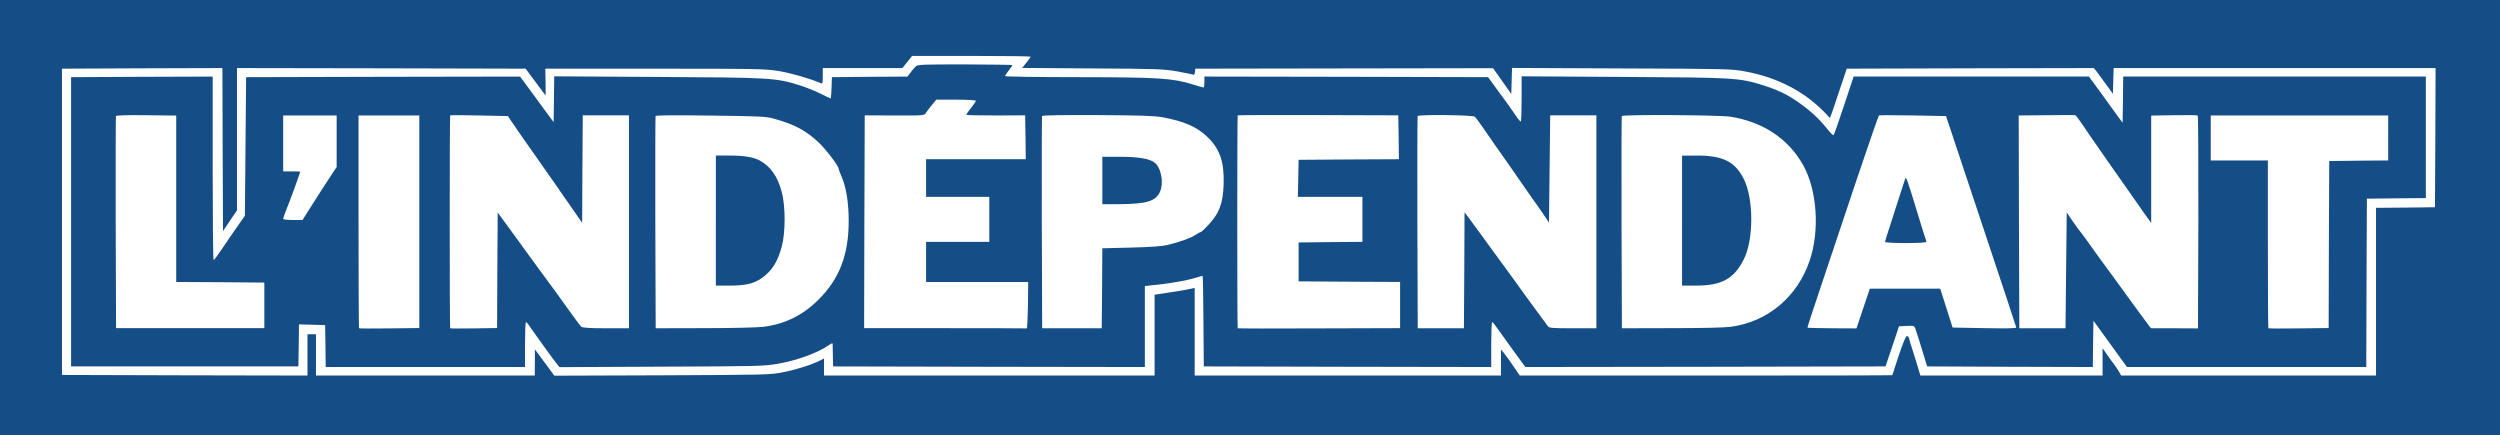
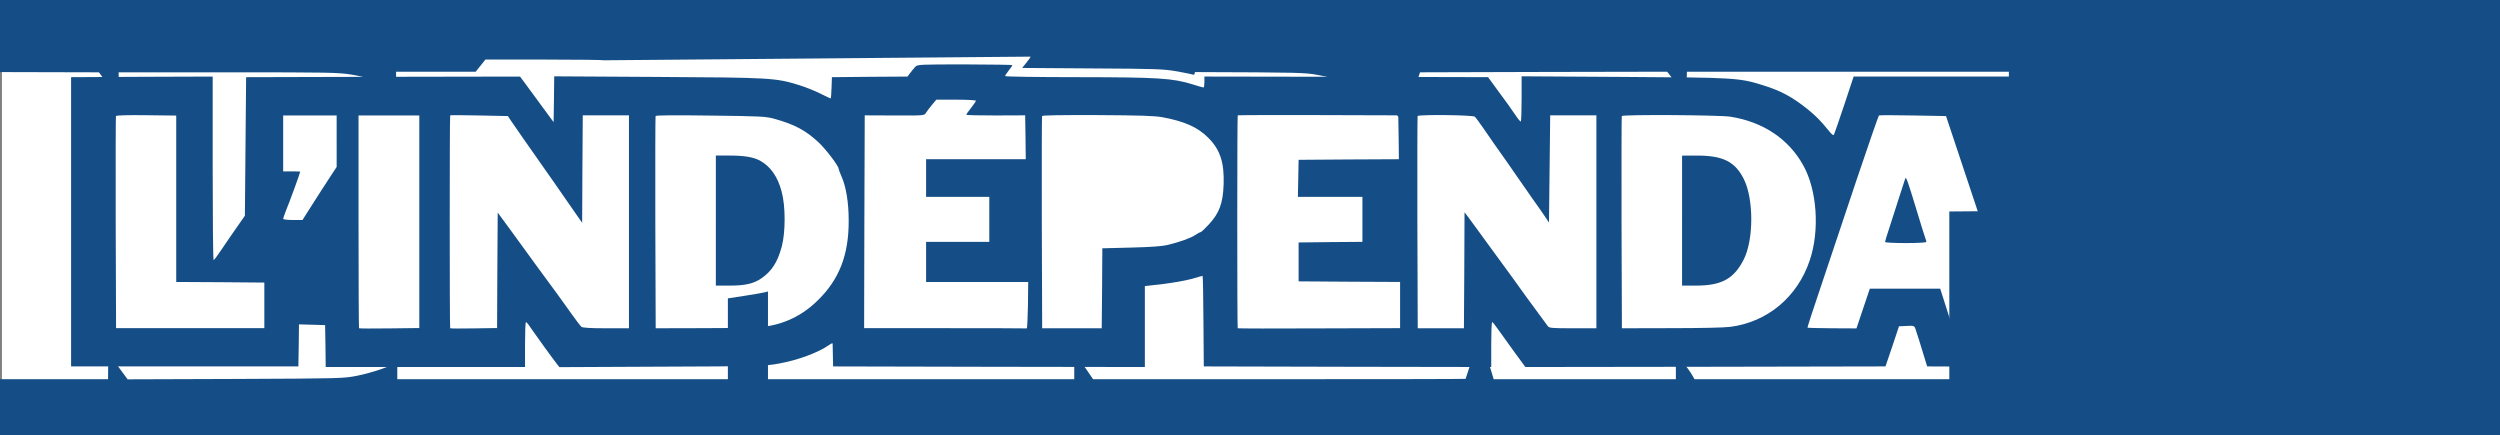
<svg xmlns="http://www.w3.org/2000/svg" xmlns:ns1="http://sodipodi.sourceforge.net/DTD/sodipodi-0.dtd" xmlns:ns2="http://www.inkscape.org/namespaces/inkscape" version="1.0" width="2057pt" height="358pt" viewBox="0 0 2057 358" preserveAspectRatio="xMidYMid meet" id="svg213" ns1:docname="lindependant.svg" ns2:version="1.2.2 (b0a8486541, 2022-12-01)">
  <rect x="0" y="0" width="2057" height="358" fill="#808080" stroke="none" />
  <defs id="defs217" />
  <ns1:namedview id="namedview215" pagecolor="#505050" bordercolor="#eeeeee" borderopacity="1" ns2:showpageshadow="0" ns2:pageopacity="0" ns2:pagecheckerboard="0" ns2:deskcolor="#505050" ns2:document-units="pt" showgrid="false" ns2:zoom="0.57024793" ns2:cx="1033.7609" ns2:cy="240.24638" ns2:window-width="3840" ns2:window-height="2160" ns2:window-x="0" ns2:window-y="1680" ns2:window-maximized="1" ns2:current-layer="g211" />
  <g transform="translate(0,358) scale(0.1,-0.1)" fill="#000000" stroke="none" id="g211">
    <rect style="fill:#ffffff;fill-opacity:1;stroke-width:20.603" id="rect5127" width="20496.902" height="3499.416" x="16.122" y="-3556.435" transform="scale(1,-1)" />
-     <path d="M0 1790 l0 -1790 10285 0 10285 0 0 1790 0 1790 -10285 0 -10285 0 0 -1790z m8480 1324 c0 -4 -16 -26 -35 -50 l-35 -43 577 -4 c542 -3 586 -5 702 -25 68 -12 127 -25 132 -27 4 -3 9 7 11 22 l3 28 1225 2 1225 2 75 -106 75 -106 3 107 3 107 902 -4 c872 -3 906 -4 1017 -25 267 -49 493 -168 661 -345 l36 -38 23 63 c12 35 43 126 68 203 l47 140 1017 3 1016 2 22 -27 c20 -27 36 -49 105 -143 l30 -42 3 106 3 106 1324 0 1325 0 -2 -572 -3 -573 -242 -3 -243 -2 0 -690 0 -690 -1048 0 -1049 0 -12 22 c-6 13 -25 41 -41 63 -17 22 -46 62 -65 90 l-35 50 0 -113 0 -112 -750 0 -749 0 -22 73 c-11 39 -32 104 -44 142 -13 39 -25 79 -27 90 -2 11 -10 20 -17 20 -10 0 -32 -53 -68 -160 -29 -88 -53 -161 -53 -162 0 -2 -690 -3 -1533 -3 l-1532 0 -35 51 c-19 28 -42 61 -50 73 -8 12 -27 38 -42 57 l-28 34 0 -107 0 -108 -1260 0 -1260 0 0 361 0 361 -22 -6 c-13 -4 -87 -17 -165 -29 l-143 -22 0 -332 0 -333 -1360 0 -1360 0 0 70 0 71 -30 -16 c-66 -34 -197 -76 -303 -97 -110 -22 -130 -22 -999 -26 l-887 -3 -61 83 c-34 46 -70 94 -80 108 l-19 25 0 -107 -1 -108 -900 0 -900 0 0 170 0 170 -35 0 -35 0 0 -170 0 -170 -1010 2 -1010 3 0 1260 0 1260 660 3 660 2 2 -670 3 -671 57 85 58 85 0 586 0 585 1187 -2 1188 -3 63 -85 c34 -47 71 -96 82 -110 l20 -25 -1 110 -2 110 899 0 c832 0 908 -1 1019 -19 100 -16 259 -62 348 -100 15 -7 17 -1 17 58 l0 66 328 0 327 0 40 50 40 50 487 0 c269 0 488 -3 488 -6z" id="path199" style="fill:#154e86;fill-opacity:1" />
+     <path d="M0 1790 l0 -1790 10285 0 10285 0 0 1790 0 1790 -10285 0 -10285 0 0 -1790z m8480 1324 c0 -4 -16 -26 -35 -50 l-35 -43 577 -4 c542 -3 586 -5 702 -25 68 -12 127 -25 132 -27 4 -3 9 7 11 22 c872 -3 906 -4 1017 -25 267 -49 493 -168 661 -345 l36 -38 23 63 c12 35 43 126 68 203 l47 140 1017 3 1016 2 22 -27 c20 -27 36 -49 105 -143 l30 -42 3 106 3 106 1324 0 1325 0 -2 -572 -3 -573 -242 -3 -243 -2 0 -690 0 -690 -1048 0 -1049 0 -12 22 c-6 13 -25 41 -41 63 -17 22 -46 62 -65 90 l-35 50 0 -113 0 -112 -750 0 -749 0 -22 73 c-11 39 -32 104 -44 142 -13 39 -25 79 -27 90 -2 11 -10 20 -17 20 -10 0 -32 -53 -68 -160 -29 -88 -53 -161 -53 -162 0 -2 -690 -3 -1533 -3 l-1532 0 -35 51 c-19 28 -42 61 -50 73 -8 12 -27 38 -42 57 l-28 34 0 -107 0 -108 -1260 0 -1260 0 0 361 0 361 -22 -6 c-13 -4 -87 -17 -165 -29 l-143 -22 0 -332 0 -333 -1360 0 -1360 0 0 70 0 71 -30 -16 c-66 -34 -197 -76 -303 -97 -110 -22 -130 -22 -999 -26 l-887 -3 -61 83 c-34 46 -70 94 -80 108 l-19 25 0 -107 -1 -108 -900 0 -900 0 0 170 0 170 -35 0 -35 0 0 -170 0 -170 -1010 2 -1010 3 0 1260 0 1260 660 3 660 2 2 -670 3 -671 57 85 58 85 0 586 0 585 1187 -2 1188 -3 63 -85 c34 -47 71 -96 82 -110 l20 -25 -1 110 -2 110 899 0 c832 0 908 -1 1019 -19 100 -16 259 -62 348 -100 15 -7 17 -1 17 58 l0 66 328 0 327 0 40 50 40 50 487 0 c269 0 488 -3 488 -6z" id="path199" style="fill:#154e86;fill-opacity:1" />
    <path d="M7533 3032 c-10 -10 -29 -32 -42 -50 l-24 -32 -311 -2 -311 -3 -3 -87 c-1 -49 -5 -88 -8 -88 -2 0 -41 18 -86 41 -44 22 -124 54 -177 70 -188 58 -234 61 -1163 66 l-848 5 -2 -189 -3 -188 -92 125 c-51 69 -113 153 -138 188 l-46 62 -1127 -2 -1127 -3 -5 -570 -5 -570 -63 -90 c-35 -49 -91 -132 -125 -182 -34 -51 -65 -93 -69 -93 -5 0 -8 340 -8 755 l0 755 -582 -2 -583 -3 0 -1190 0 -1190 935 0 935 0 3 173 2 173 108 -3 107 -3 3 -173 2 -172 820 0 820 0 0 185 c0 102 3 185 8 185 4 0 22 -21 39 -48 38 -55 181 -254 214 -295 l22 -28 841 4 c808 3 846 4 962 25 158 28 326 90 417 154 15 11 27 16 28 11 0 -4 1 -48 2 -98 l2 -90 1283 -3 1282 -2 0 333 0 333 150 17 c82 10 188 29 235 42 47 14 87 25 90 25 3 0 6 -168 7 -372 l3 -373 1183 -3 1182 -2 0 185 c0 102 3 185 8 185 4 0 28 -30 54 -68 26 -37 86 -120 133 -185 l86 -117 1482 2 1481 3 56 165 55 165 62 3 c58 3 64 1 72 -20 7 -19 49 -150 90 -288 l8 -25 681 -3 682 -2 2 191 3 190 82 -113 c45 -62 107 -148 138 -191 l56 -77 985 0 984 0 2 692 3 693 243 3 242 2 0 500 0 500 -1245 0 -1245 0 -2 -190 -3 -190 -46 62 c-25 35 -87 120 -138 191 l-93 127 -968 0 -968 0 -77 -232 c-43 -128 -81 -239 -85 -246 -4 -9 -18 1 -45 35 -62 77 -106 122 -175 177 -127 101 -218 149 -365 195 -196 61 -235 63 -1152 68 l-833 5 0 -186 c0 -102 -3 -186 -7 -186 -5 0 -24 23 -43 52 -49 71 -68 99 -153 213 l-73 100 -1167 3 -1167 2 0 -45 c0 -25 -3 -45 -7 -45 -5 0 -44 11 -88 25 -165 52 -284 59 -942 60 -332 0 -603 4 -603 9 0 4 14 25 30 46 17 21 30 40 30 44 0 3 -175 5 -390 6 -364 0 -391 -1 -407 -18z m497 -281 c0 -4 -18 -31 -40 -59 -22 -27 -40 -53 -40 -56 0 -4 109 -6 243 -6 l242 1 3 -180 2 -181 -410 0 -410 0 0 -155 0 -155 260 0 260 0 0 -185 0 -185 -260 0 -260 0 0 -165 0 -165 420 0 420 0 -2 -192 c-2 -106 -6 -192 -10 -190 -5 1 -307 2 -673 2 l-665 0 2 876 3 875 245 -1 c245 -1 245 -1 259 22 8 13 30 42 50 66 l35 42 163 0 c90 0 163 -4 163 -9z m-6580 -806 l0 -685 363 -2 362 -3 0 -188 0 -187 -610 0 -610 0 -3 867 c-1 478 0 873 2 878 2 6 92 9 250 7 l246 -3 0 -684z m2752 645 c47 -69 150 -217 209 -300 33 -47 71 -101 84 -120 13 -19 39 -56 57 -81 18 -26 61 -87 95 -137 34 -50 80 -116 103 -148 l40 -57 2 442 3 442 190 0 190 0 0 -876 0 -876 -188 0 c-131 0 -193 4 -203 12 -8 7 -44 53 -79 103 -36 50 -88 123 -117 163 -100 135 -253 345 -273 373 -11 16 -65 90 -120 165 l-100 136 -3 -475 -2 -475 -191 -3 c-105 -2 -193 -1 -195 1 -5 6 -5 1746 0 1752 2 2 110 2 239 -1 l236 -5 23 -35z m2168 13 c169 -47 260 -96 367 -196 59 -56 163 -192 163 -215 0 -5 11 -34 24 -64 38 -85 59 -216 59 -363 1 -281 -77 -483 -253 -655 -126 -125 -276 -198 -449 -219 -45 -6 -263 -11 -484 -11 l-402 -1 -3 868 c-1 477 0 873 2 878 2 7 157 8 452 4 416 -5 454 -7 524 -26z m3197 12 c181 -34 288 -82 373 -167 100 -99 134 -205 128 -387 -6 -155 -35 -233 -120 -326 -33 -36 -64 -65 -69 -65 -5 0 -26 -11 -47 -25 -38 -25 -121 -55 -227 -81 -40 -10 -139 -17 -297 -21 l-238 -6 -2 -329 -3 -329 -245 0 -245 0 -3 868 c-1 477 0 873 2 878 2 7 162 9 457 8 358 -2 471 -6 536 -18z m1941 -165 l2 -180 -412 -2 -413 -3 -3 -152 -3 -153 266 0 265 0 0 -185 0 -185 -262 -2 -263 -3 0 -160 0 -160 418 -3 417 -2 0 -190 0 -190 -666 -2 c-366 -2 -668 -1 -670 1 -5 6 -5 1746 0 1752 2 2 301 3 663 2 l658 -2 3 -181z m626 170 c7 -5 38 -47 69 -92 31 -46 73 -105 92 -133 20 -27 47 -66 60 -85 13 -19 37 -53 53 -75 15 -22 56 -80 90 -130 34 -49 89 -128 122 -175 34 -47 75 -106 93 -133 l32 -48 5 441 5 441 190 0 190 0 0 -876 0 -876 -194 0 c-175 0 -195 2 -206 18 -7 10 -45 61 -83 113 -39 52 -80 109 -92 125 -40 57 -153 213 -305 420 -48 66 -102 139 -119 163 -17 23 -43 59 -58 79 l-28 36 -2 -477 -3 -477 -190 0 -190 0 -3 868 c-1 477 0 873 2 878 5 14 454 9 470 -5z m2103 0 c268 -42 479 -182 600 -400 114 -204 137 -537 53 -784 -101 -299 -346 -505 -651 -545 -51 -7 -247 -11 -490 -11 l-404 -1 -3 868 c-1 477 0 873 2 878 5 14 799 9 893 -5z m2063 -860 c159 -476 289 -869 290 -875 0 -7 -91 -8 -262 -5 l-262 5 -51 160 -51 160 -290 0 -289 0 -55 -163 -55 -164 -200 1 c-109 1 -201 3 -203 5 -2 2 49 158 113 347 63 189 194 580 291 869 97 289 180 527 184 530 5 3 130 3 280 0 l272 -5 288 -865z m833 797 c26 -40 80 -117 118 -172 39 -55 81 -116 94 -135 13 -19 51 -73 84 -120 33 -47 88 -125 123 -175 34 -49 81 -117 105 -150 l43 -59 0 442 0 441 188 3 c103 2 190 1 195 -3 4 -3 6 -398 5 -878 l-3 -873 -193 1 -194 0 -62 83 c-63 86 -146 198 -181 248 -11 16 -54 74 -95 130 -41 56 -84 114 -95 130 -97 136 -141 197 -150 206 -6 7 -34 44 -61 84 l-49 72 -5 -476 -5 -477 -190 0 -190 0 -3 875 -2 876 227 2 c126 2 233 2 238 0 6 -2 32 -36 58 -75z m-14363 -139 l0 -212 -43 -65 c-46 -70 -112 -172 -190 -295 l-48 -76 -79 0 c-45 0 -80 4 -80 10 0 5 10 33 21 62 35 85 119 316 119 325 0 2 -31 3 -70 3 l-70 0 0 230 0 230 220 0 220 0 0 -212z m680 -663 l0 -874 -246 -3 c-135 -2 -248 -1 -250 1 -2 2 -4 397 -4 878 l0 873 250 0 250 0 0 -875z m16200 690 l0 -185 -242 -2 -243 -3 -3 -687 -2 -687 -246 -3 c-135 -2 -248 -1 -250 1 -2 2 -4 314 -4 693 l0 688 -235 0 -235 0 0 185 0 185 730 0 730 0 0 -185z" id="path201" style="fill:#154e86;fill-opacity:1" />
    <path d="M5890 1765 l0 -535 113 0 c128 0 198 16 262 60 86 60 132 132 167 260 32 118 32 337 -1 455 -33 124 -93 208 -181 255 -51 27 -128 40 -242 40 l-118 0 0 -535z" id="path203" style="fill:#154e86;fill-opacity:1" />
-     <path d="M9070 2095 l0 -195 133 0 c233 1 309 24 343 106 32 77 5 203 -51 240 -46 30 -134 44 -282 44 l-143 0 0 -195z" id="path205" style="fill:#154e86;fill-opacity:1" />
    <path d="M13840 1765 l0 -535 114 0 c212 0 313 56 394 216 82 163 82 498 0 661 -72 143 -171 193 -384 193 l-124 0 0 -535z" id="path207" style="fill:#154e86;fill-opacity:1" />
    <path d="M15676 2110 c-3 -8 -24 -73 -47 -145 -23 -71 -59 -183 -80 -249 -22 -65 -39 -122 -39 -127 0 -5 77 -9 170 -9 101 0 170 4 170 10 0 5 -4 19 -9 32 -5 13 -37 115 -71 228 -77 254 -87 279 -94 260z" id="path209" style="fill:#154e86;fill-opacity:1" />
  </g>
</svg>